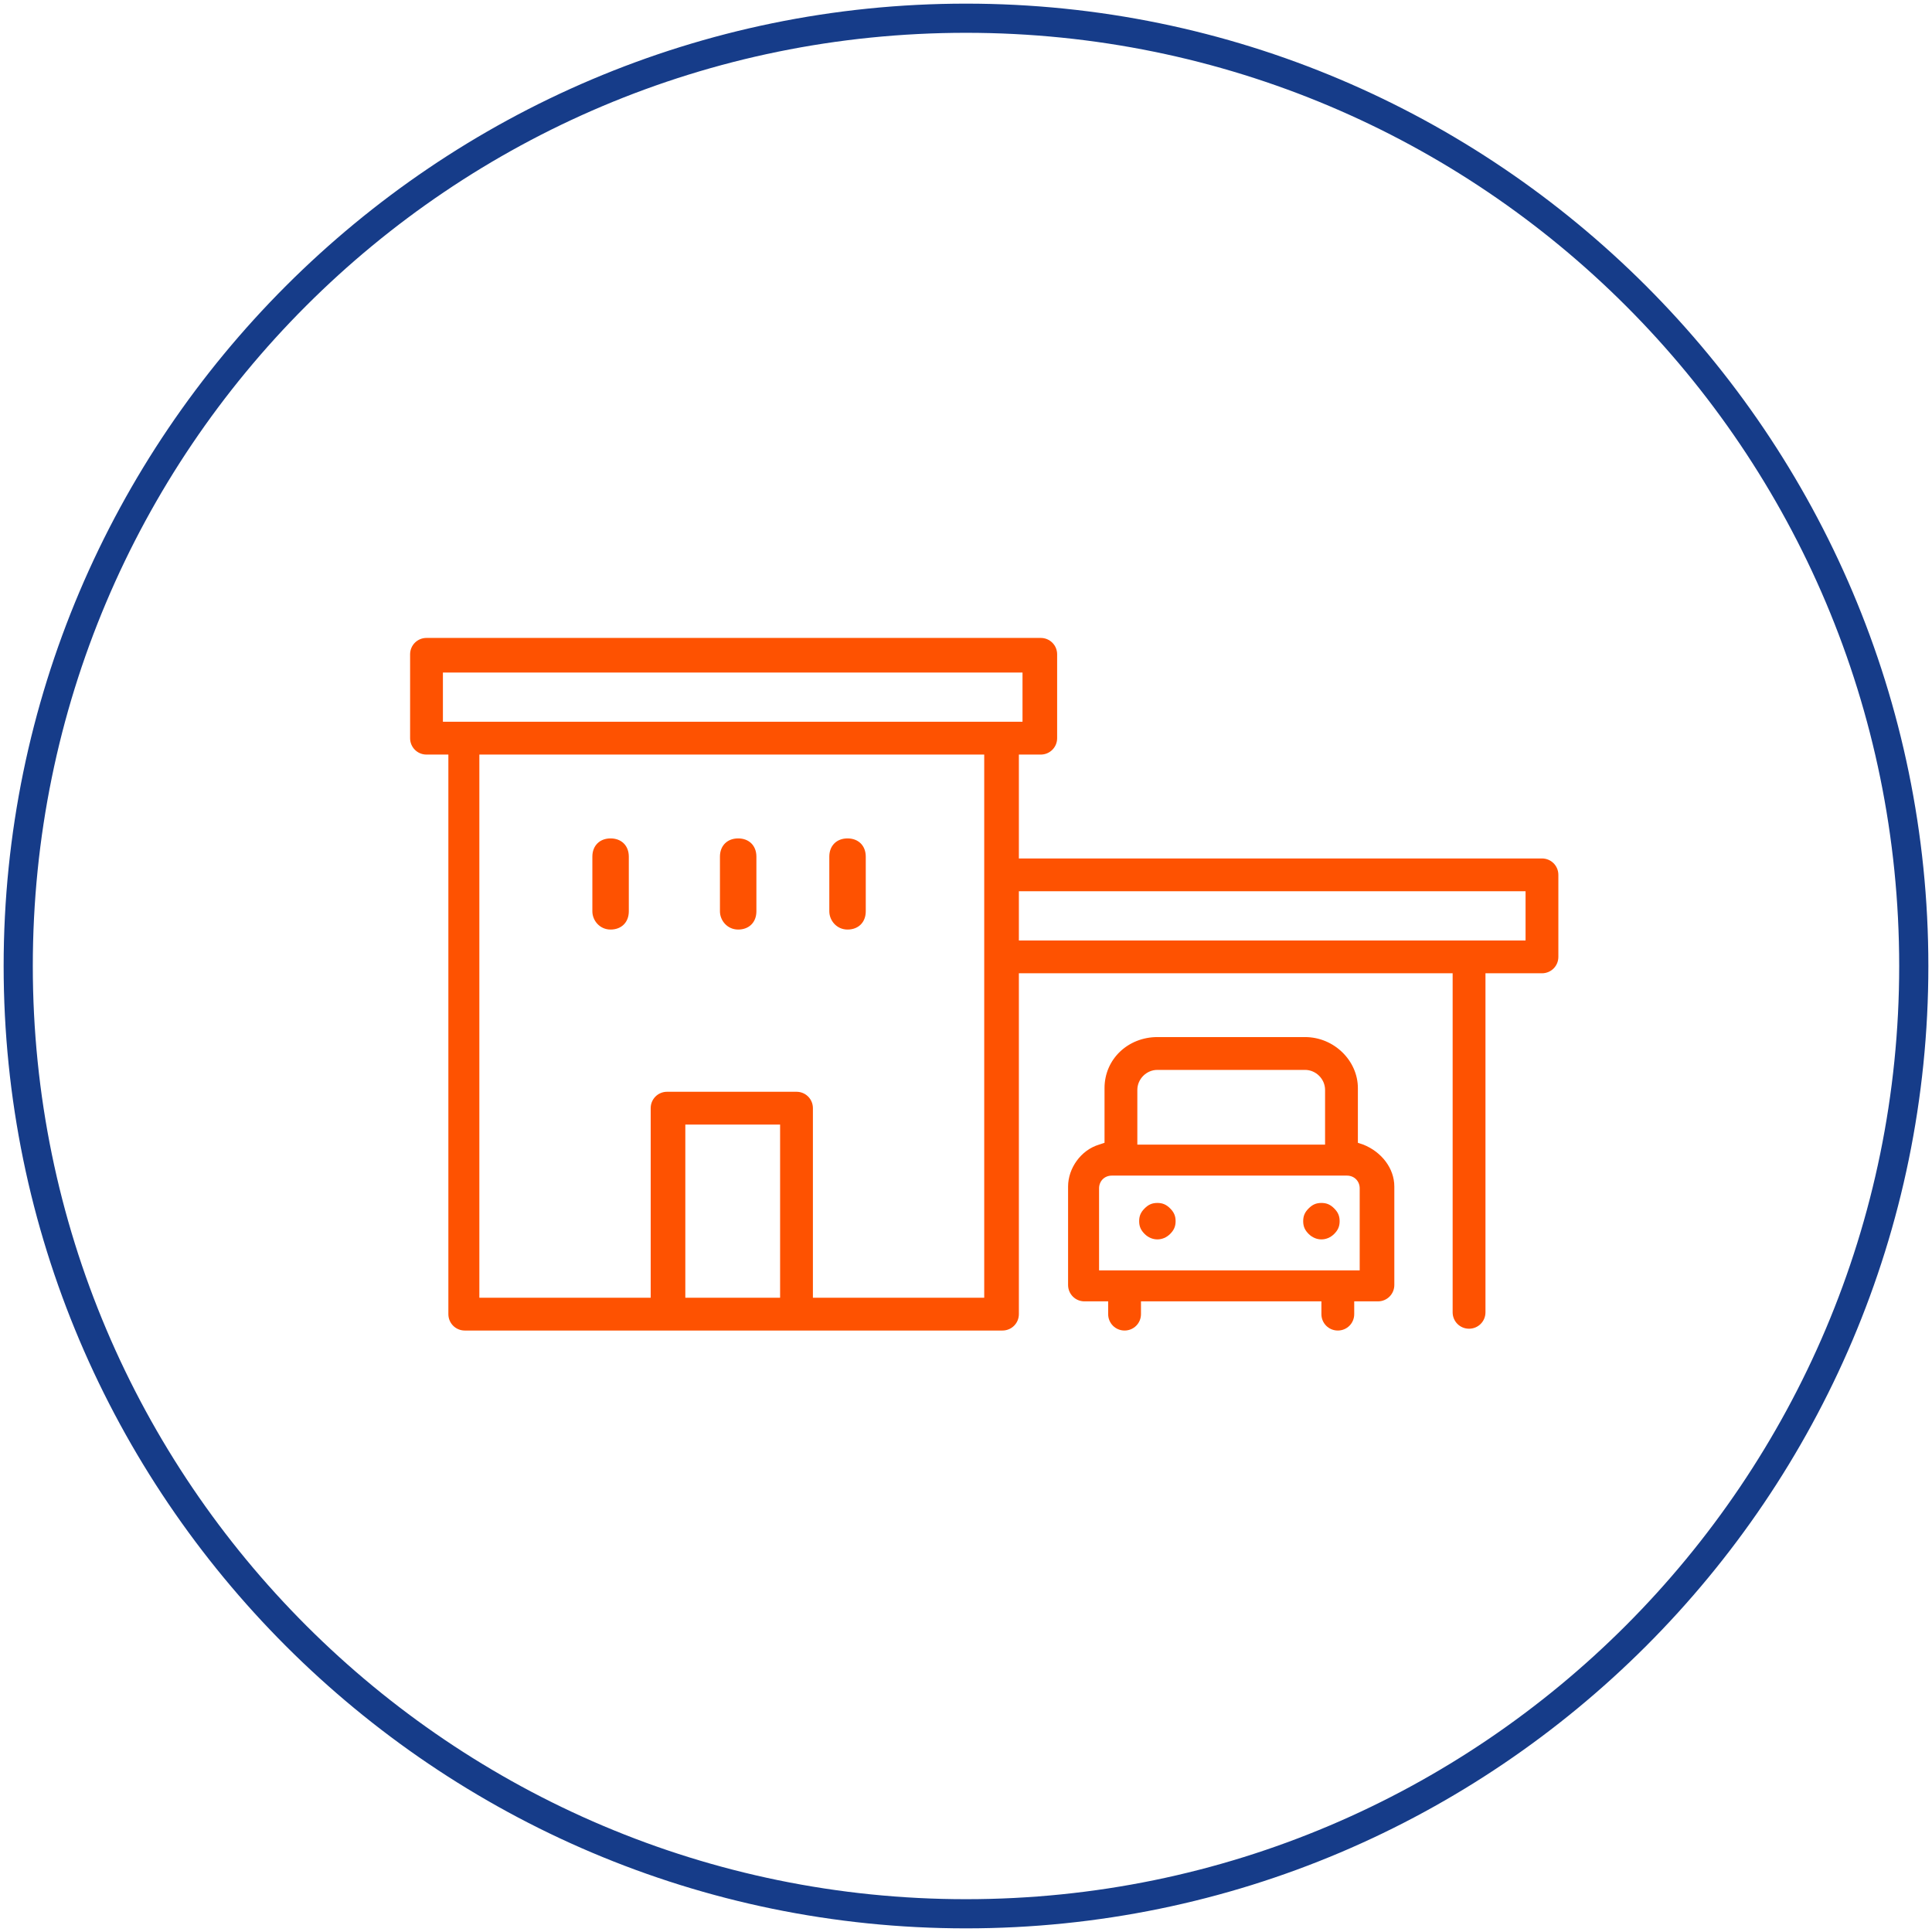
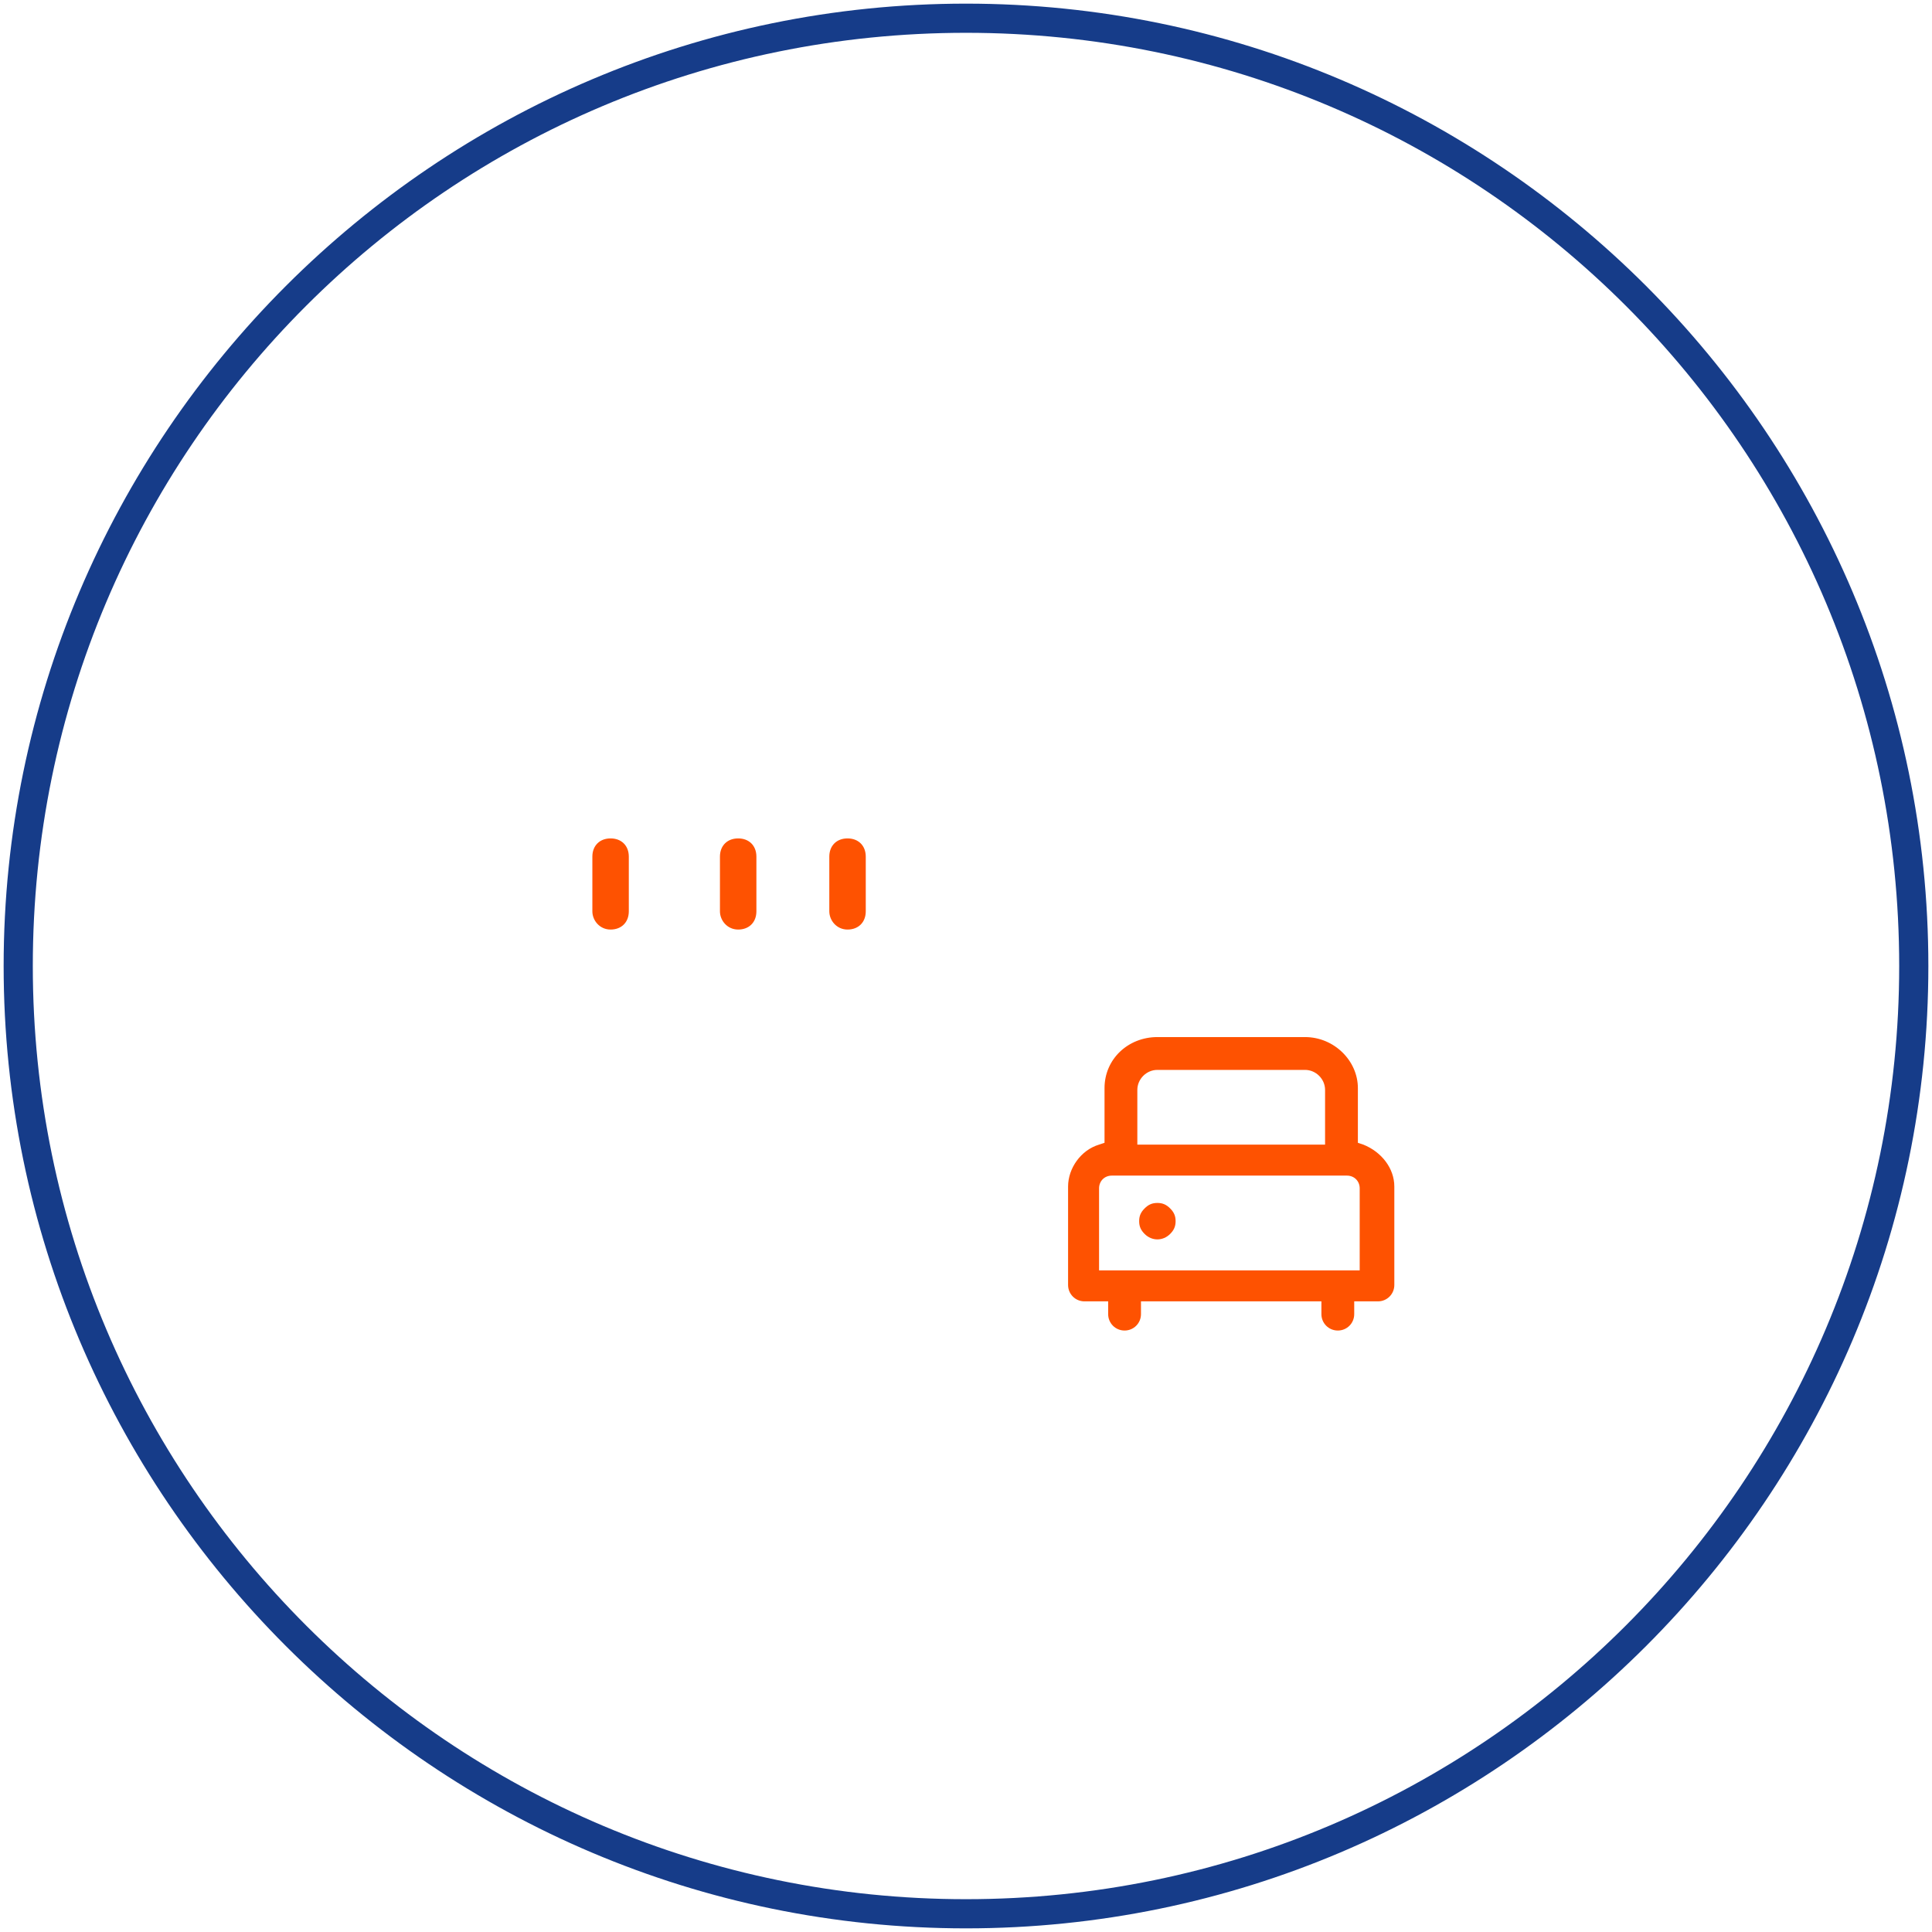
<svg xmlns="http://www.w3.org/2000/svg" width="104" height="104" viewBox="0 0 104 104" fill="none">
  <path fill-rule="evenodd" clip-rule="evenodd" d="M0.196 52C0.196 80.551 23.449 103.804 52 103.804C80.551 103.804 103.804 80.551 103.804 52C103.804 23.449 80.551 0.196 52 0.196C23.449 0.196 0.196 23.449 0.196 52ZM1.766 52C1.766 24.234 24.234 1.766 52 1.766C79.766 1.766 102.234 24.234 102.234 52C102.234 79.668 79.766 102.234 52 102.234C24.332 102.234 1.766 79.766 1.766 52Z" fill="#163C89" />
-   <path fill-rule="evenodd" clip-rule="evenodd" d="M83.887 51.509V47.094C83.887 46.604 83.495 46.211 83.004 46.211H54.846V40.619H56.023C56.513 40.619 56.906 40.226 56.906 39.736V35.223C56.906 34.732 56.513 34.34 56.023 34.34H22.959C22.468 34.34 22.076 34.732 22.076 35.223V39.736C22.076 40.226 22.468 40.619 22.959 40.619H24.136V70.74C24.136 71.23 24.529 71.623 25.019 71.623H53.962C54.453 71.623 54.846 71.23 54.846 70.74V52.392H78.196V70.641C78.196 71.132 78.589 71.525 79.079 71.525C79.57 71.525 79.963 71.132 79.963 70.641V52.392H83.004C83.495 52.392 83.887 52 83.887 51.509ZM41.993 69.857H36.891V60.536H41.993V69.857ZM43.759 69.857H52.981V40.619H25.804V69.857H35.027V59.653C35.027 59.162 35.419 58.77 35.91 58.77H42.876C43.366 58.77 43.759 59.162 43.759 59.653V69.857ZM23.842 38.853V36.204H55.042V38.853H23.842ZM54.846 50.626H82.121V47.977H54.846V50.626Z" fill="#FE5201" />
  <path fill-rule="evenodd" clip-rule="evenodd" d="M72.898 70.74V70.053H74.174C74.664 70.053 75.057 69.66 75.057 69.17V63.872C75.057 62.891 74.37 62.008 73.389 61.615L73.095 61.517V58.574C73.095 57.102 71.819 55.826 70.249 55.826H62.302C60.732 55.826 59.457 57.004 59.457 58.574V61.517L59.163 61.615C58.181 61.909 57.495 62.891 57.495 63.872V69.17C57.495 69.66 57.887 70.053 58.378 70.053H59.653V70.74C59.653 71.23 60.046 71.623 60.536 71.623C61.027 71.623 61.419 71.23 61.419 70.74V70.053H71.132V70.74C71.132 71.23 71.525 71.623 72.015 71.623C72.506 71.623 72.898 71.23 72.898 70.74ZM61.223 58.672C61.223 58.083 61.714 57.593 62.302 57.593H70.249C70.838 57.593 71.329 58.083 71.329 58.672V61.615H61.223V58.672ZM59.163 63.97V68.385H73.193V63.97C73.193 63.577 72.898 63.283 72.506 63.283H59.849C59.457 63.283 59.163 63.577 59.163 63.97Z" fill="#FE5201" />
  <path d="M62.302 64.755C62.008 64.755 61.811 64.853 61.615 65.049C61.419 65.245 61.321 65.441 61.321 65.736C61.321 66.03 61.419 66.226 61.615 66.423C62.008 66.815 62.596 66.815 62.989 66.423C63.185 66.226 63.283 66.03 63.283 65.736C63.283 65.441 63.185 65.245 62.989 65.049C62.792 64.853 62.596 64.755 62.302 64.755Z" fill="#FE5201" />
-   <path d="M71.132 64.755C70.838 64.755 70.641 64.853 70.445 65.049C70.249 65.245 70.151 65.441 70.151 65.736C70.151 66.03 70.249 66.226 70.445 66.423C70.838 66.815 71.426 66.815 71.819 66.423C72.015 66.226 72.113 66.03 72.113 65.736C72.113 65.441 72.015 65.245 71.819 65.049C71.623 64.853 71.426 64.755 71.132 64.755Z" fill="#FE5201" />
  <path d="M32.868 45.132C32.279 45.132 31.887 45.524 31.887 46.113V49.056C31.887 49.547 32.279 50.038 32.868 50.038C33.456 50.038 33.849 49.645 33.849 49.056V46.113C33.849 45.524 33.456 45.132 32.868 45.132Z" fill="#FE5201" />
  <path d="M39.736 45.132C39.147 45.132 38.755 45.524 38.755 46.113V49.056C38.755 49.547 39.147 50.038 39.736 50.038C40.325 50.038 40.717 49.645 40.717 49.056V46.113C40.717 45.524 40.325 45.132 39.736 45.132Z" fill="#FE5201" />
  <path d="M45.623 45.132C45.034 45.132 44.642 45.524 44.642 46.113V49.056C44.642 49.547 45.034 50.038 45.623 50.038C46.211 50.038 46.604 49.645 46.604 49.056V46.113C46.604 45.524 46.211 45.132 45.623 45.132Z" fill="#FE5201" />
</svg>